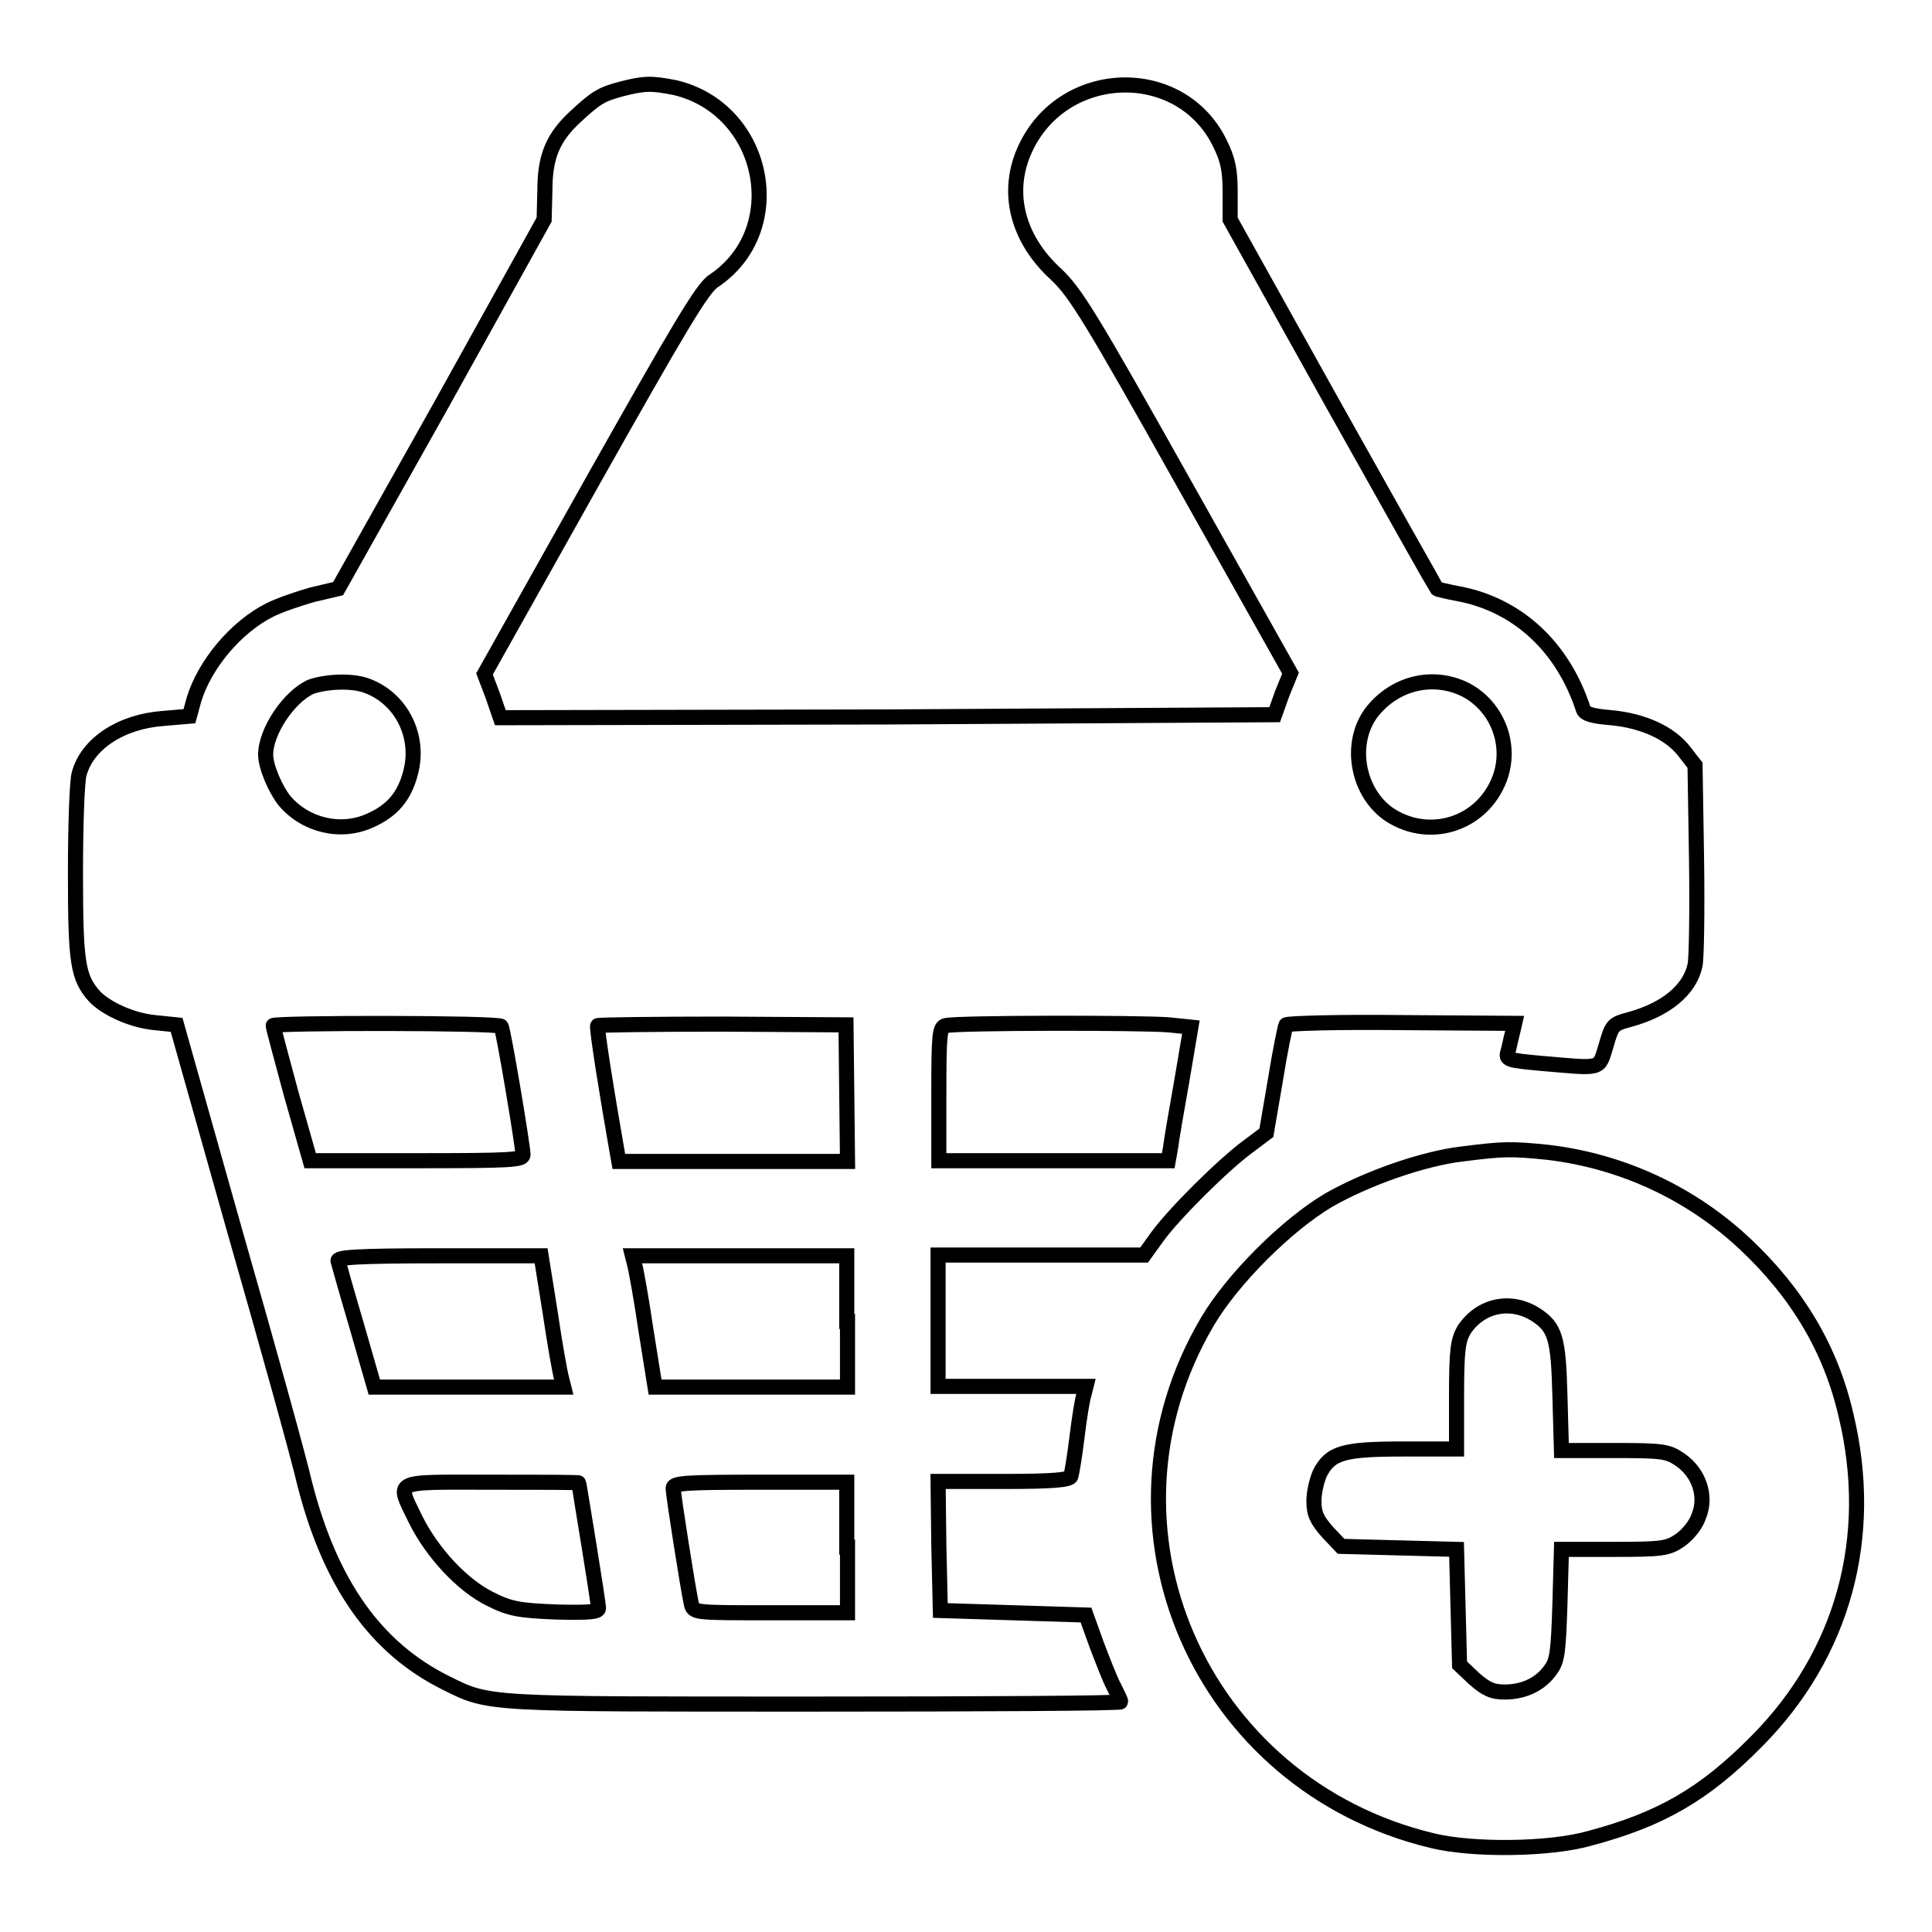
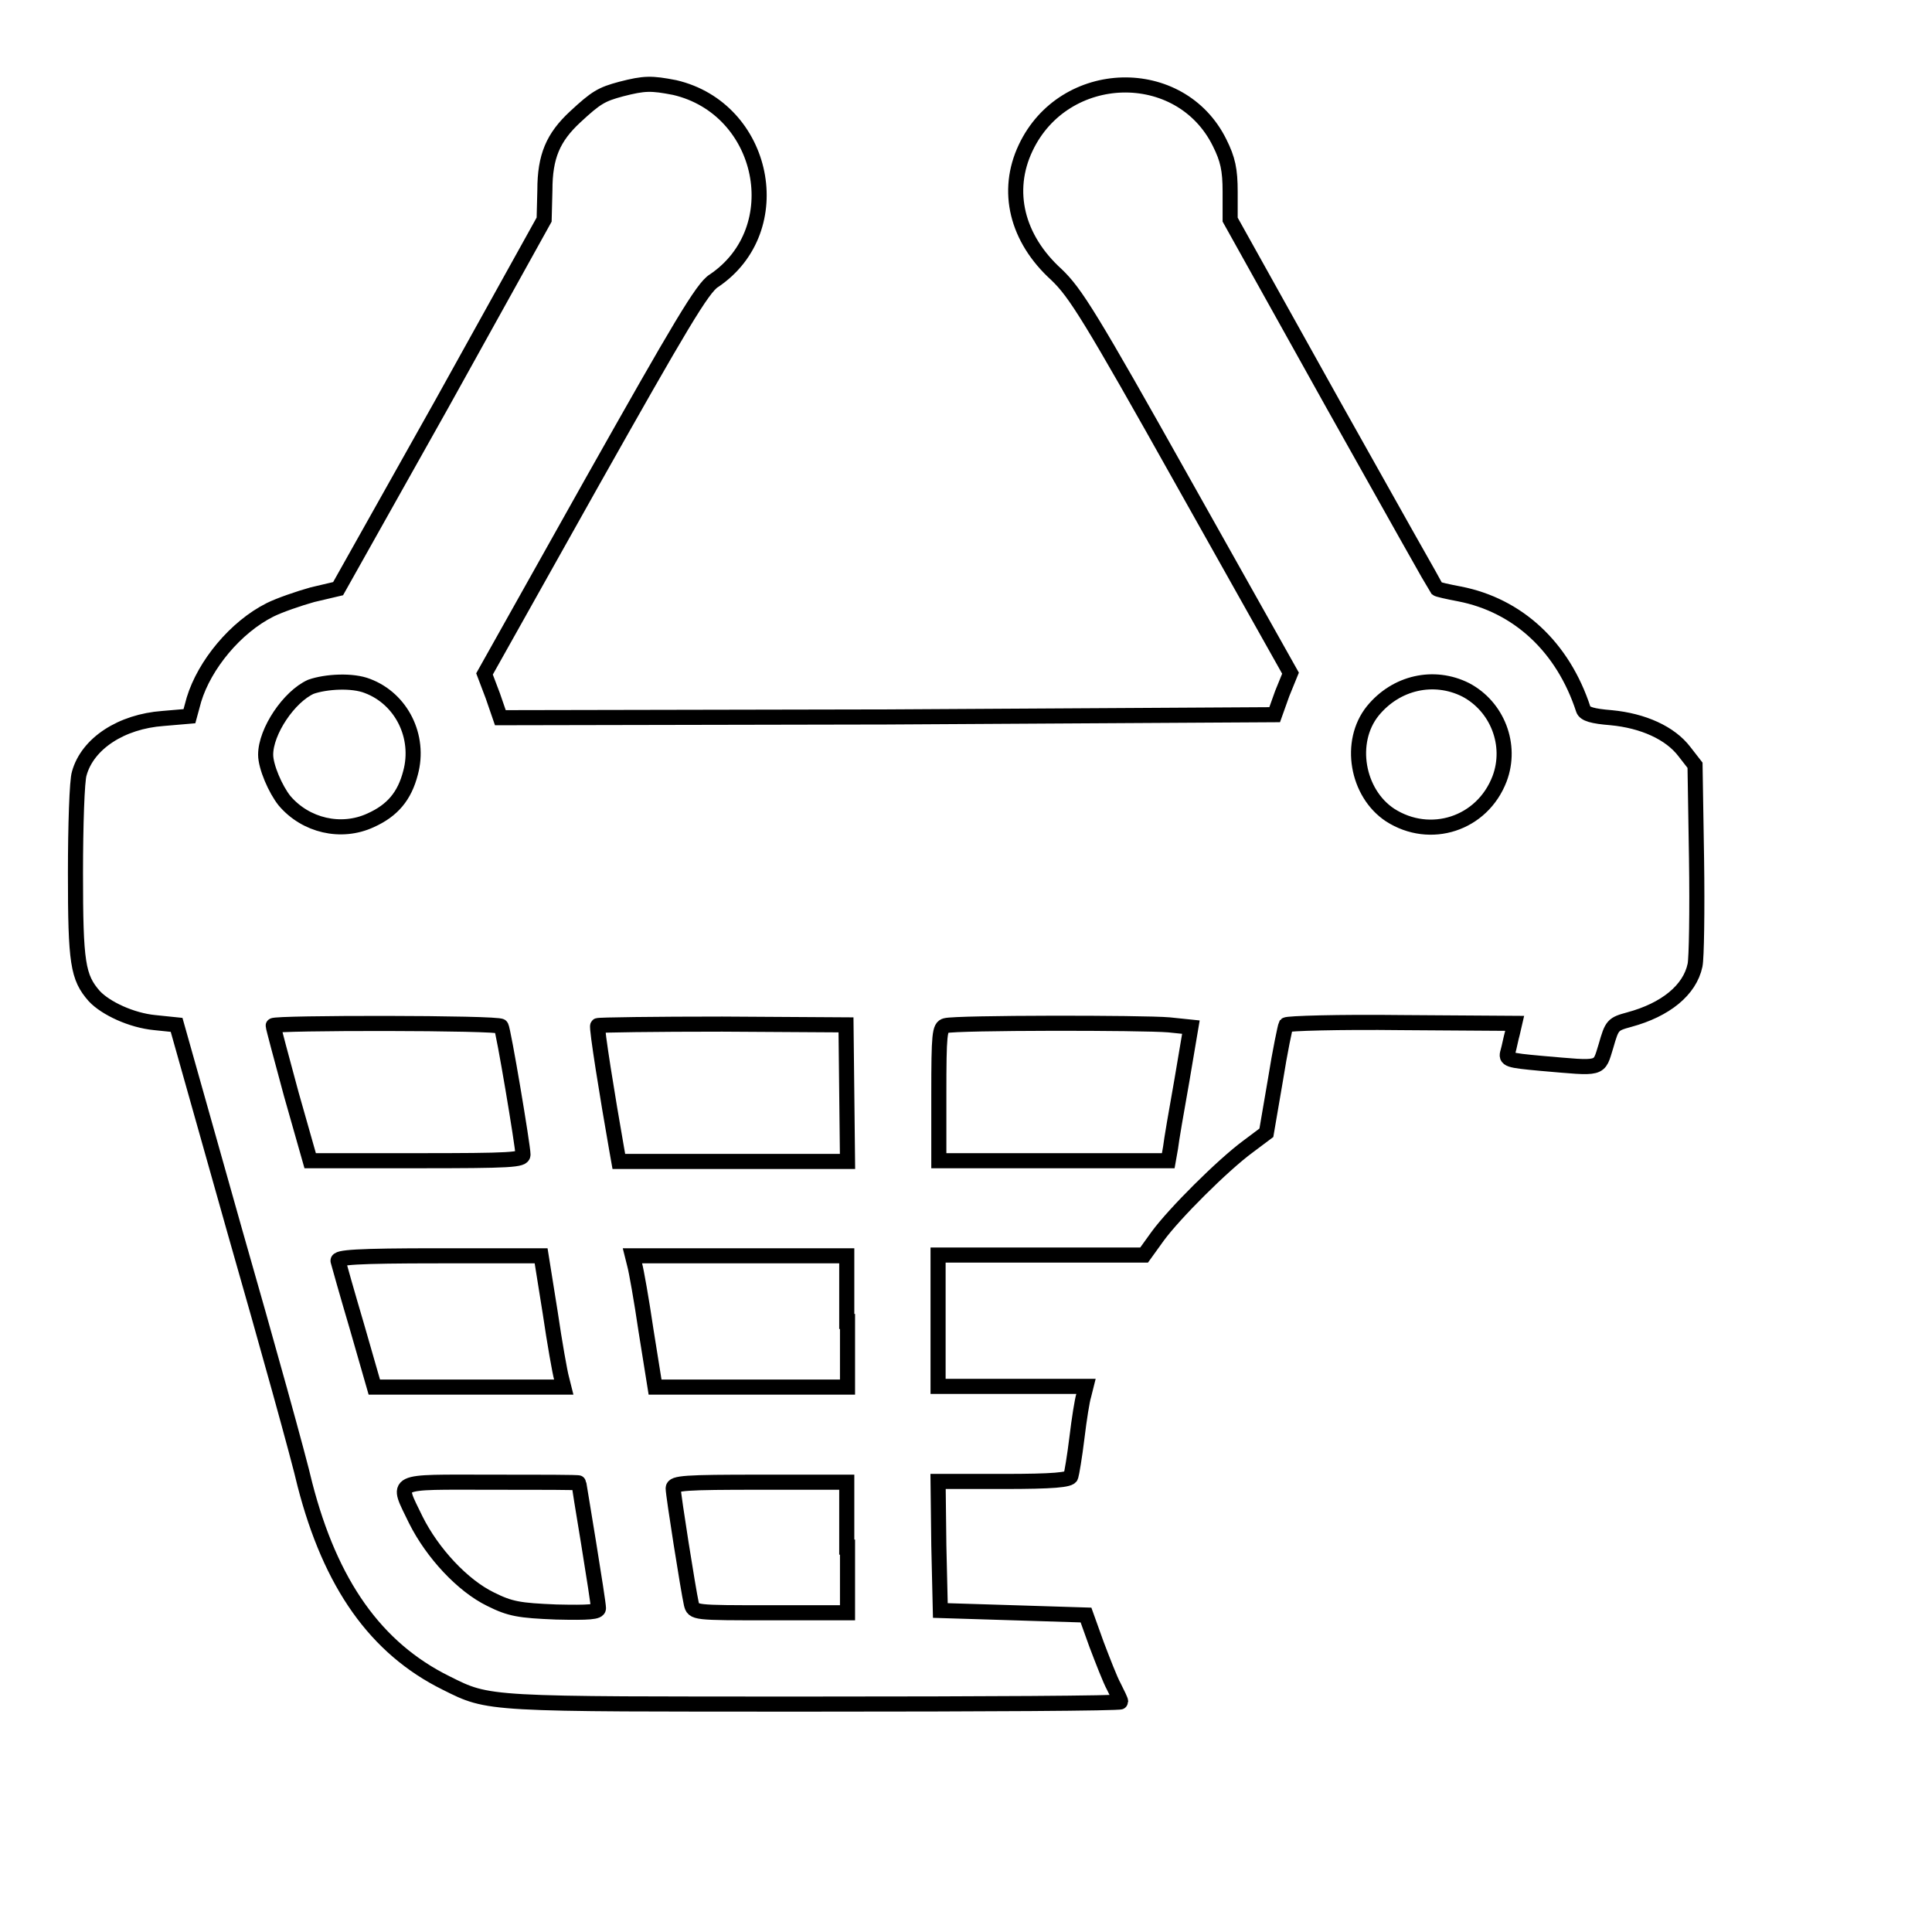
<svg xmlns="http://www.w3.org/2000/svg" version="1.1" x="0px" y="0px" viewBox="0 0 256 256" enable-background="new 0 0 256 256" xml:space="preserve">
  <g>
    <g>
      <g>
        <path stroke-width="2" fill-opacity="0" stroke="#000000" d="M82.3,11.8c-2.6,0.7-3.3,1.1-6.1,3.7c-2.9,2.7-4,5.2-4,9.7l-0.1,3.9L58.5,53.6L44.8,78l-3.4,0.8c-1.8,0.5-4.4,1.4-5.6,2c-4.6,2.3-8.7,7.3-10.1,11.9l-0.6,2.2l-3.5,0.3c-5.5,0.4-10,3.3-11.1,7.3c-0.3,0.9-0.5,6.9-0.5,13.2c0,11.9,0.3,13.8,2.5,16.3c1.5,1.6,4.9,3.2,8,3.5l2.9,0.3l7.7,27.3c4.3,15,8.5,30.1,9.3,33.6c3.4,13.2,9.4,21.7,18.7,26.3c5.8,2.9,5.1,2.8,48.9,2.8c22.3,0,40.5-0.1,40.5-0.3c0-0.2-0.4-1-0.9-2c-0.5-0.9-1.5-3.5-2.3-5.6l-1.4-3.9l-9.6-0.3l-9.7-0.3l-0.2-8.6l-0.1-8.5h8.7c6.5,0,8.8-0.2,8.9-0.7c0.1-0.3,0.5-2.6,0.8-5.1s0.7-5,0.9-5.6l0.3-1.2h-9.8h-9.8v-8.7v-8.7H138h13.6l1.8-2.5c2.2-3,8.6-9.4,12-11.9l2.4-1.8l1.2-7c0.6-3.8,1.3-7.1,1.4-7.3c0.2-0.2,7-0.4,15.3-0.3l15,0.1l-0.3,1.3c-0.2,0.7-0.4,1.8-0.6,2.5c-0.3,1,0,1.1,4.4,1.5c8.2,0.7,7.6,0.9,8.6-2.3c0.8-2.8,0.9-2.9,3.1-3.5c4.8-1.3,8-3.9,8.7-7.2c0.2-0.9,0.3-7.2,0.2-14.1l-0.2-12.4l-1.4-1.8c-1.9-2.5-5.5-4.1-9.7-4.5c-2.5-0.2-3.5-0.5-3.7-1.1c-2.7-8.3-8.7-13.8-16.4-15.3c-1.6-0.3-2.9-0.6-3-0.7c-0.1-0.1-6.3-11.1-13.8-24.5l-13.6-24.4v-3.7c0-2.9-0.3-4.3-1.4-6.5c-5.2-10.5-20.6-10.1-25.7,0.7c-2.7,5.7-1.2,12,4.1,16.8c2.5,2.4,4.4,5.4,16.9,27.7l14.1,25.1l-1.1,2.7l-1,2.8L117.5,95l-51.2,0.1l-1-2.9l-1.1-2.9l14.3-25.5c11.5-20.4,14.6-25.7,16.1-26.6c10.1-6.8,6.8-22.8-5.2-25.6C86.3,11,85.4,11,82.3,11.8z M48.7,90.9c4.5,1.7,7,6.7,5.7,11.5c-0.8,3.1-2.4,5-5.3,6.3c-3.9,1.8-8.6,0.7-11.4-2.6c-1.2-1.5-2.5-4.5-2.5-6.1c0-3.1,3.1-7.7,6-9C43.2,90.3,46.7,90.1,48.7,90.9z M194.2,91.4c4.2,2.2,6.2,7.3,4.5,11.8c-2.3,6-9.2,8.2-14.5,4.8c-4.4-2.9-5.6-9.7-2.3-13.8C185,90.4,190,89.3,194.2,91.4z M66.4,136c0.3,0.4,2.9,15.9,2.9,17c0,0.7-1.5,0.8-14.1,0.8H41.1l-2.5-8.8c-1.3-4.8-2.4-8.9-2.4-9.1C36.2,135.5,66.2,135.5,66.4,136z M112.2,144.8l0.1,9.1H97.2H82l-0.3-1.7c-1.2-6.8-2.7-16.1-2.5-16.3c0.1-0.1,7.6-0.2,16.5-0.2l16.4,0.1L112.2,144.8z M154.9,135.8l2.9,0.3l-1.2,7.1c-0.7,3.9-1.4,8-1.5,8.9l-0.3,1.7h-15.2h-15.2V145c0-8,0.1-8.9,0.9-9.1C126.7,135.5,151.5,135.5,154.9,135.8z M72.9,173.9c0.6,4.1,1.3,8,1.5,8.7l0.3,1.2H62.1H49.6l-2.3-8c-1.3-4.4-2.4-8.3-2.5-8.7c-0.2-0.5,2.4-0.7,13.3-0.7h13.6L72.9,173.9z M112.3,175.1v8.7H99.6H86.8l-1.2-7.5c-0.6-4.1-1.3-8-1.5-8.7l-0.3-1.2h14.2h14.2V175.1z M76.7,196.5c0,0.1,0.6,3.7,1.3,8c0.7,4.3,1.3,8.2,1.3,8.6c0,0.5-1.2,0.6-5.6,0.5c-4.9-0.2-6.1-0.4-8.7-1.7c-3.7-1.8-7.7-6.1-9.9-10.5c-2.6-5.4-3.3-5,10-5C71.5,196.4,76.7,196.4,76.7,196.5z M112.3,205v8.7h-10.2c-10.2,0-10.2,0-10.5-1.2c-0.4-1.8-2.4-14.4-2.4-15.3c0-0.7,1.6-0.8,11.5-0.8h11.5V205z" />
-         <path stroke-width="2" fill-opacity="0" stroke="#000000" d="M193.8,152.9c-5.2,0.6-12.6,3.2-17.7,6.1c-5.6,3.3-12.8,10.5-16.1,16.1c-16,27.1-1.1,61.4,29.8,68.8c5.3,1.3,15.5,1.2,20.8-0.3c9.4-2.5,15.2-5.8,22.2-12.9c11.4-11.5,15.7-27,11.8-43.2c-2-8.7-6.4-16.1-13.3-22.6c-7.1-6.7-16.2-11-26.1-12.2C200.3,152.2,199.3,152.2,193.8,152.9z M203.5,174.2c2.6,1.7,3,3.1,3.2,10.8l0.2,7.2h7c6.4,0,7.1,0.1,8.7,1.2c2.5,1.7,3.6,4.8,2.5,7.5c-0.4,1.2-1.5,2.5-2.5,3.2c-1.6,1.1-2.4,1.2-8.8,1.2h-6.9l-0.2,7.2c-0.2,6-0.3,7.5-1.2,8.7c-1.3,1.9-3.5,3-6.1,3c-1.7,0-2.5-0.4-4.1-1.8l-1.9-1.8l-0.2-7.6l-0.2-7.7l-7.7-0.2l-7.6-0.2l-1.8-1.9c-1.4-1.6-1.8-2.4-1.8-4.1c0-1.2,0.4-2.8,0.8-3.7c1.4-2.7,3.1-3.2,11-3.2h7.1V185c0-6.2,0.2-7.4,1-8.8C196.2,172.9,200.2,172.1,203.5,174.2z" />
      </g>
    </g>
  </g>
</svg>